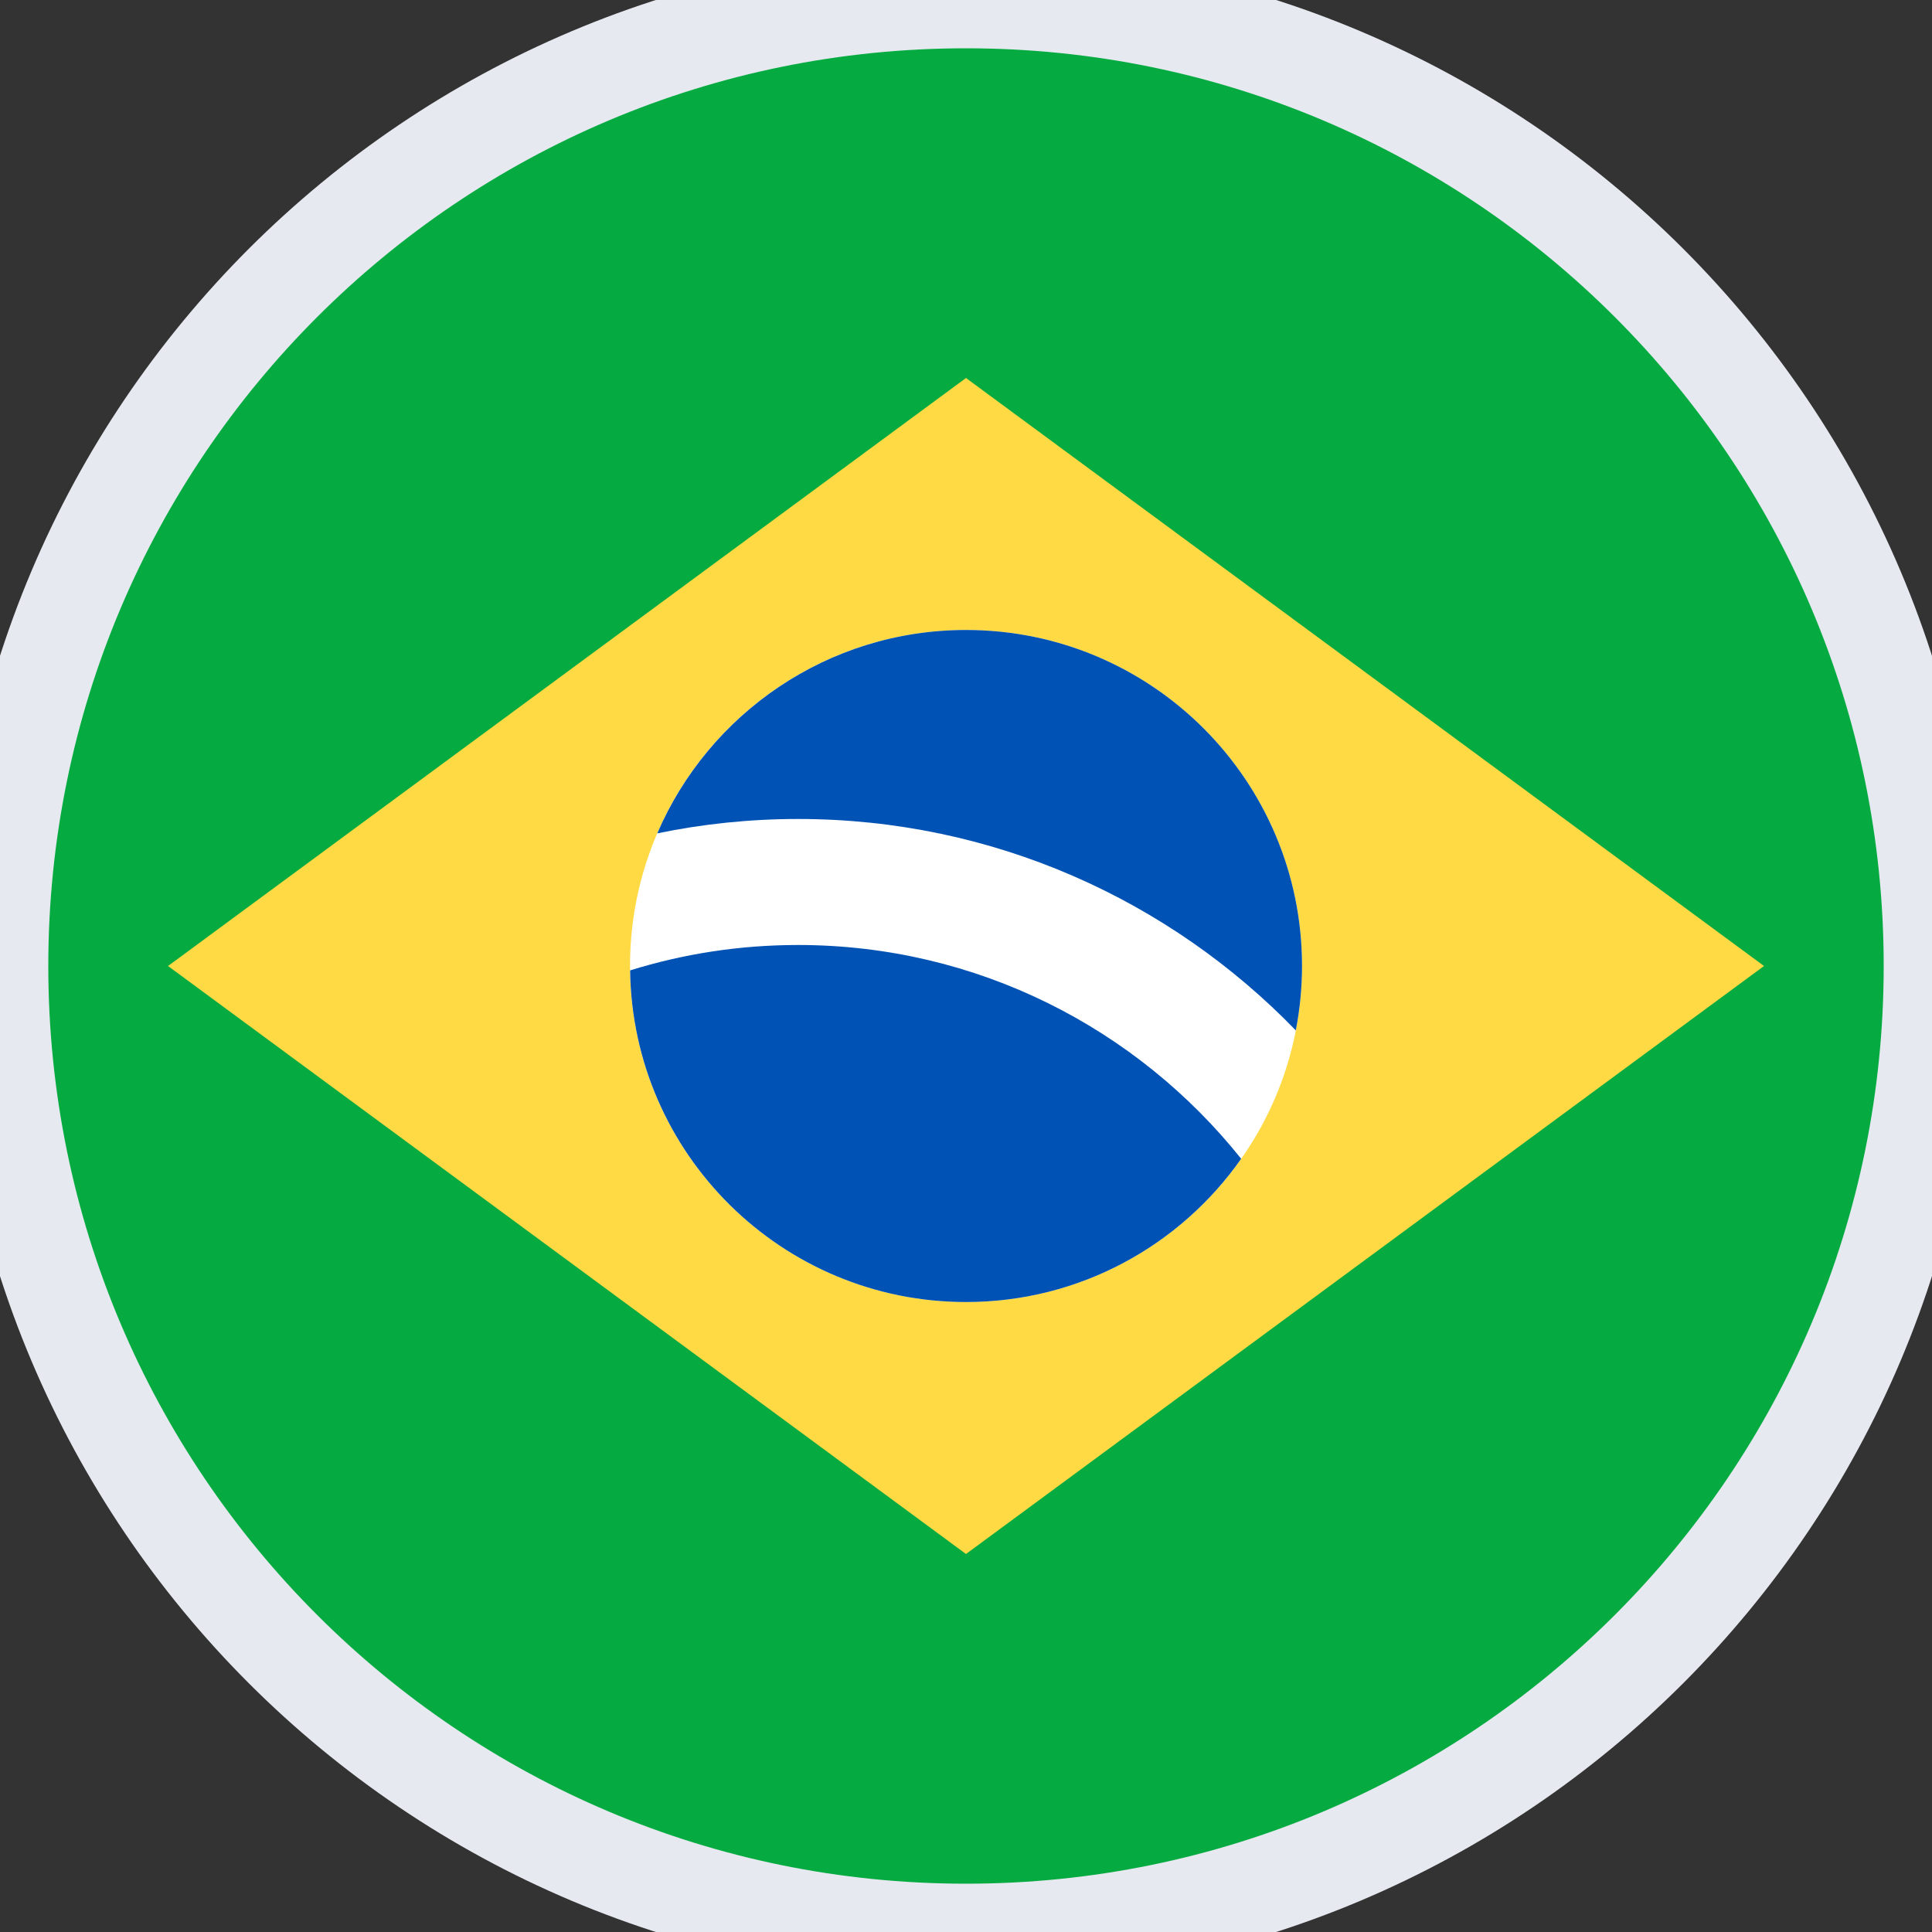
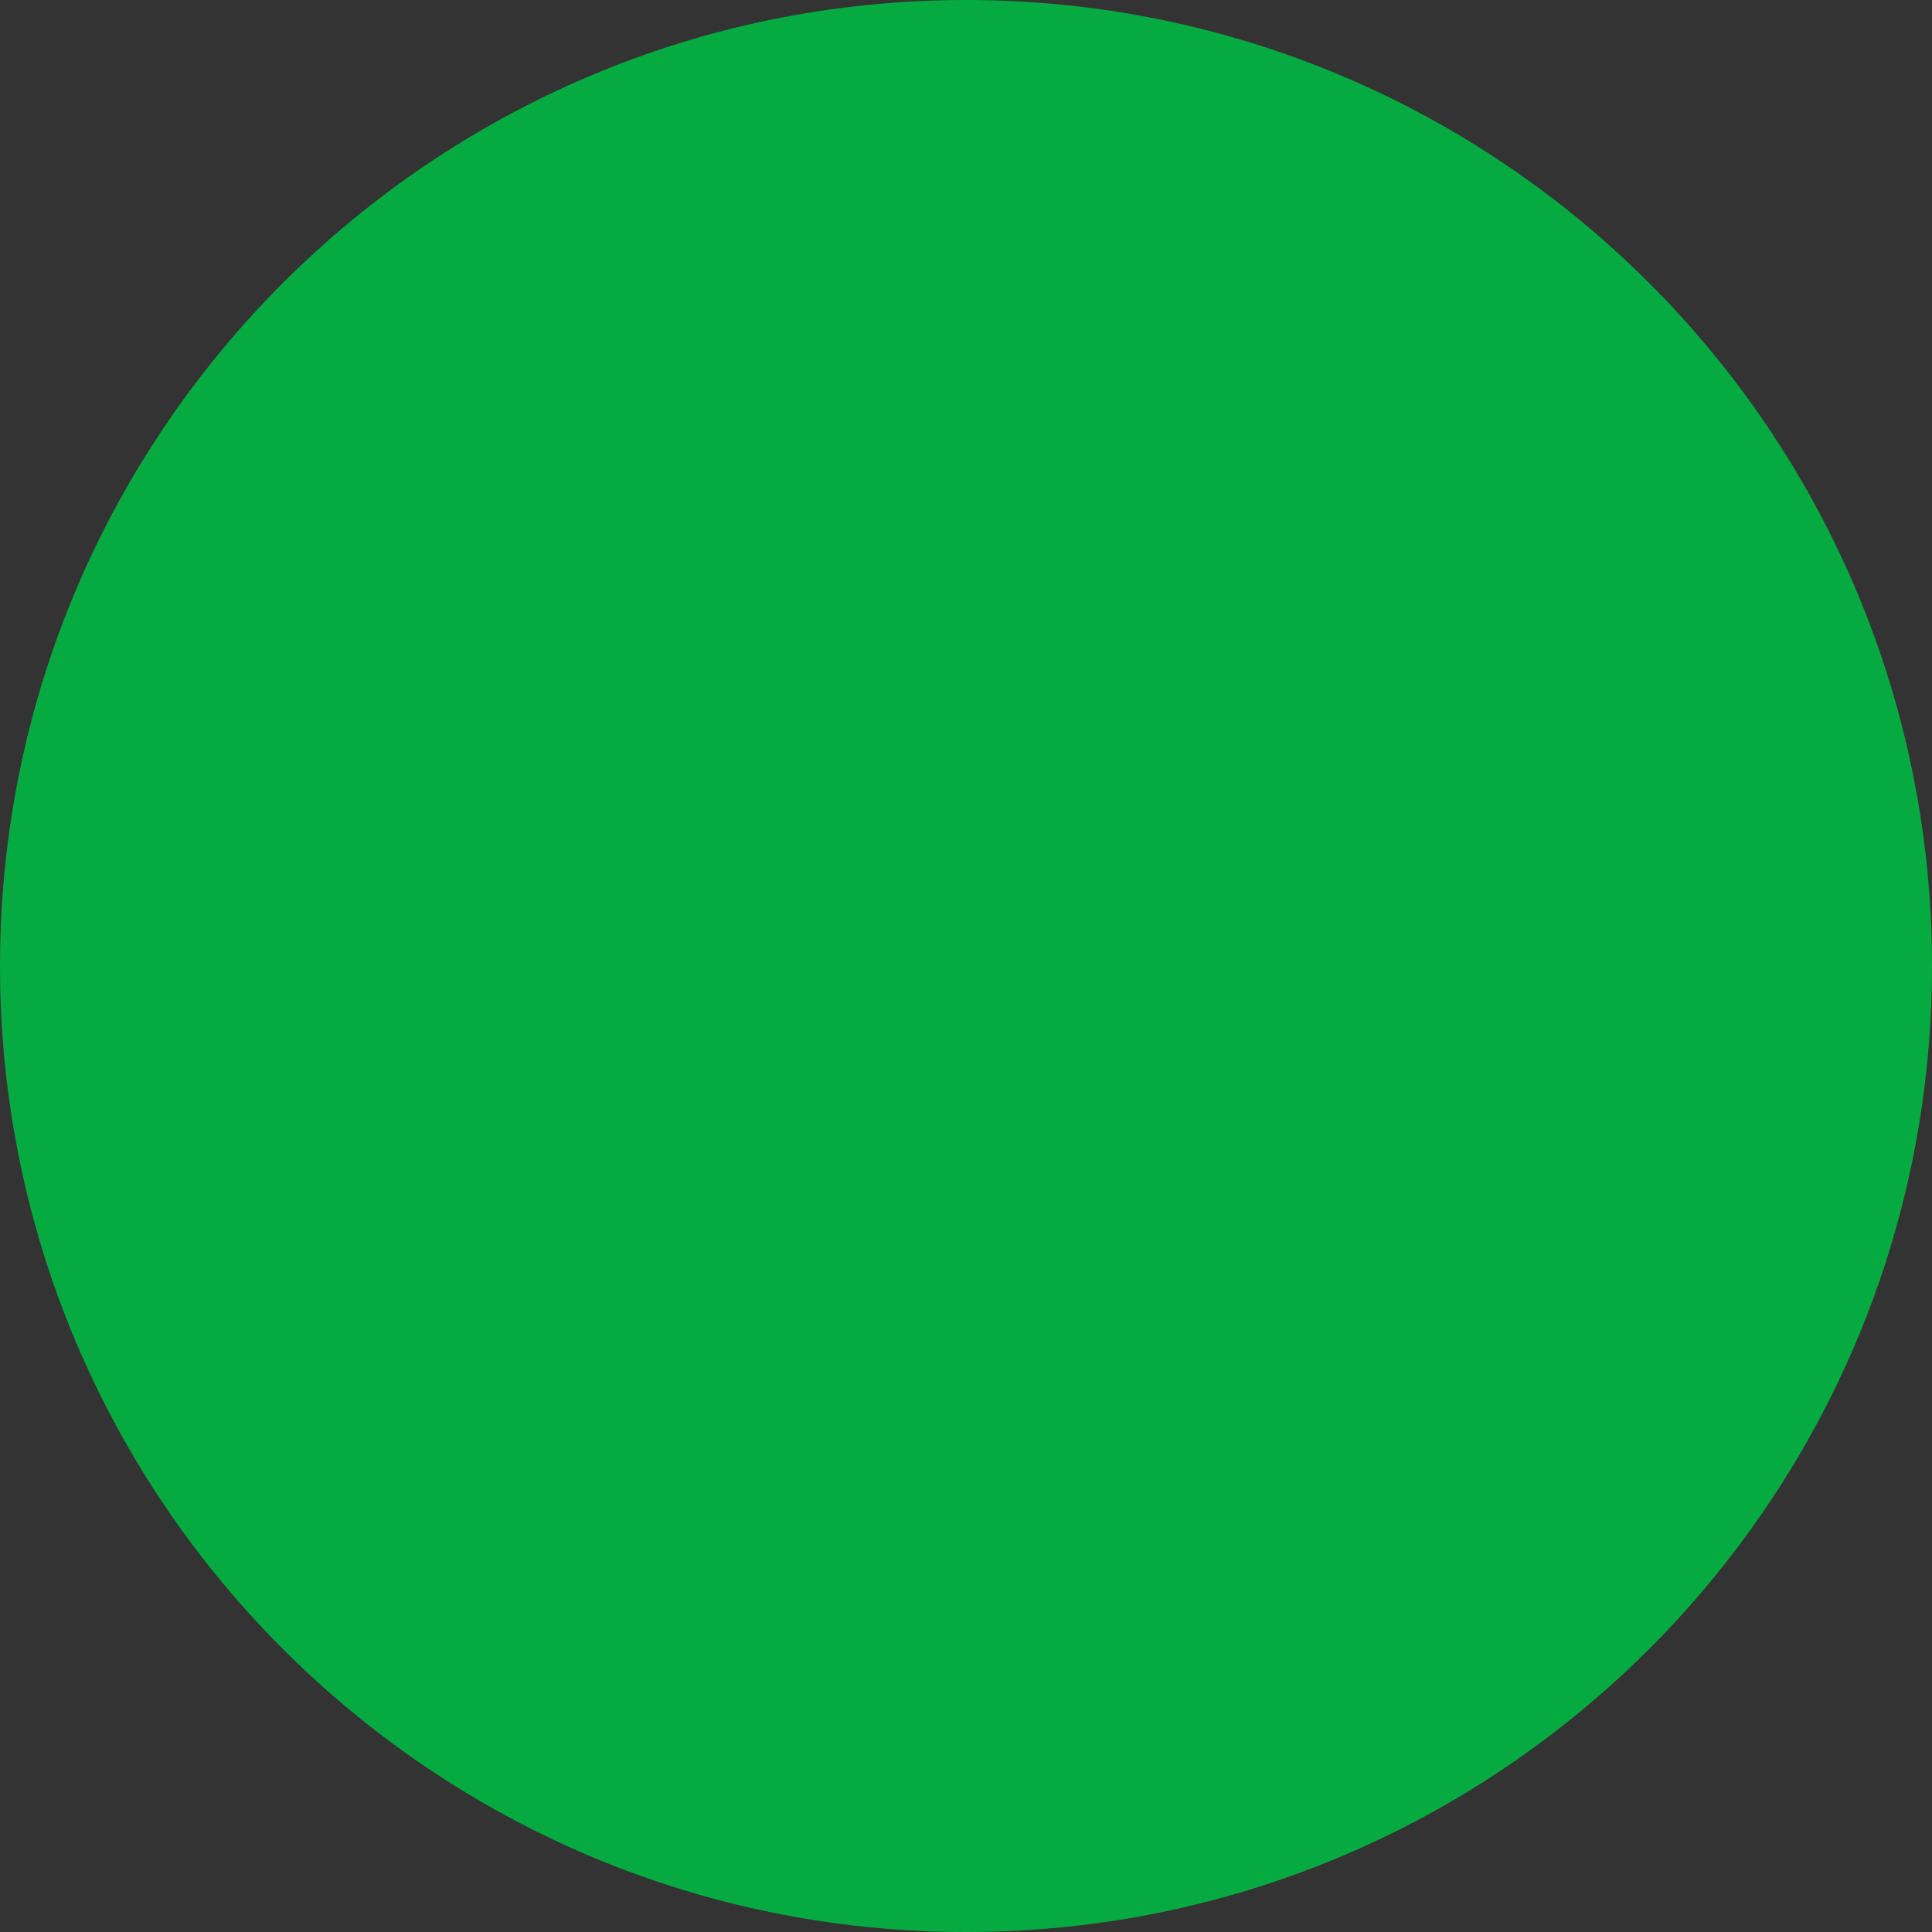
<svg xmlns="http://www.w3.org/2000/svg" width="40" height="40" viewBox="0 0 40 40" fill="none">
  <rect x="0" y="0" width="40" height="40" fill="#333333" stroke="none" />
  <path d="M20 40C31.046 40 40 31.046 40 20C40 8.954 31.046 0 20 0C8.954 0 0 8.954 0 20C0 31.046 8.954 40 20 40Z" fill="#05AB41" />
-   <path d="M20 7.826L36.522 20L20 32.174L3.479 20L20 7.826Z" fill="#FFDA44" />
-   <path d="M20 26.956C23.842 26.956 26.957 23.842 26.957 20C26.957 16.158 23.842 13.043 20 13.043C16.158 13.043 13.044 16.158 13.044 20C13.044 23.842 16.158 26.956 20 26.956Z" fill="white" />
-   <path d="M16.522 19.565C15.312 19.565 14.145 19.749 13.046 20.091C13.095 23.891 16.189 26.957 20 26.957C22.357 26.957 24.439 25.784 25.697 23.991C23.544 21.295 20.232 19.565 16.522 19.565Z" fill="#0052B4" />
-   <path d="M26.828 21.333C26.912 20.901 26.957 20.456 26.957 20C26.957 16.158 23.843 13.043 20.001 13.043C17.134 13.043 14.673 14.778 13.608 17.254C14.549 17.059 15.524 16.956 16.523 16.956C20.563 16.956 24.218 18.636 26.828 21.333Z" fill="#0052B4" />
-   <path d="M20 39C9.507 39 1 30.493 1 20H-1C-1 31.598 8.402 41 20 41V39ZM39 20C39 30.493 30.493 39 20 39V41C31.598 41 41 31.598 41 20H39ZM20 1C30.493 1 39 9.507 39 20H41C41 8.402 31.598 -1 20 -1V1ZM20 -1C8.402 -1 -1 8.402 -1 20H1C1 9.507 9.507 1 20 1V-1Z" fill="#E6E9F0" />
</svg>